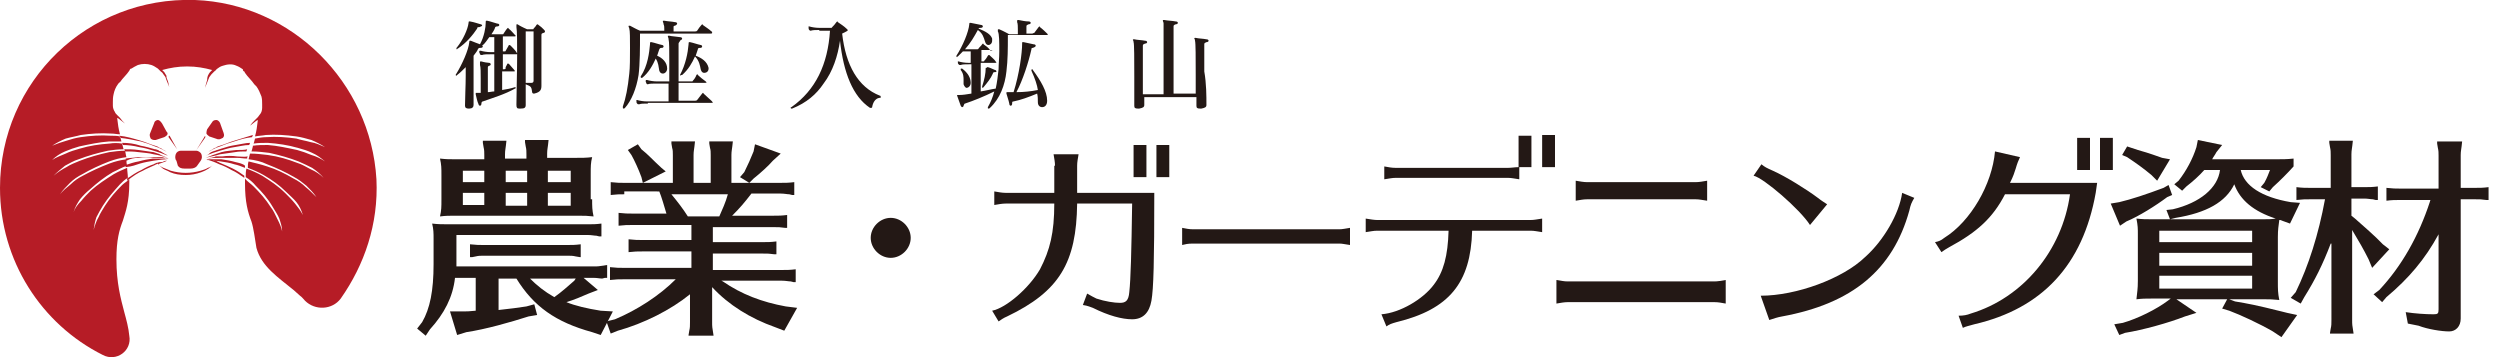
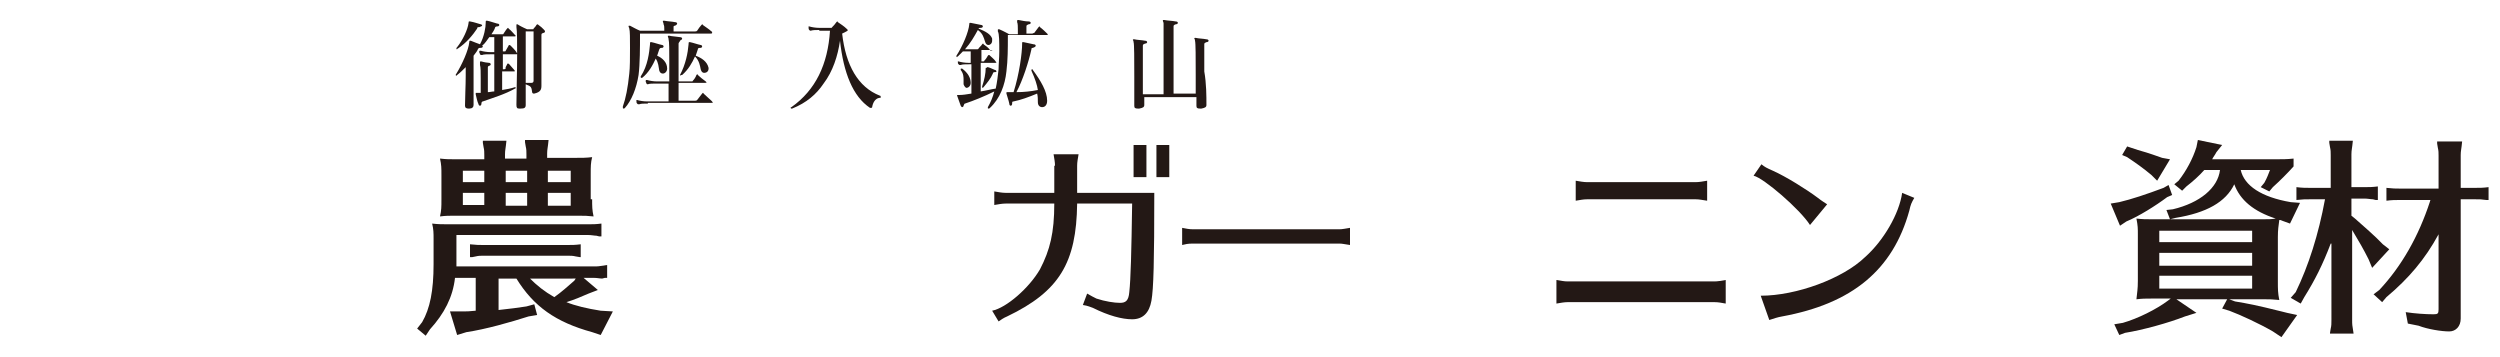
<svg xmlns="http://www.w3.org/2000/svg" version="1.1" id="レイヤー_1" x="0px" y="0px" width="350px" height="50px" viewBox="0 0 350 50" style="enable-background:new 0 0 350 50;" xml:space="preserve">
  <style type="text/css"> .st0{fill:#B61C26;} .st1{fill:#231815;} </style>
-   <path class="st0" d="M16.8,19.3c0-0.1-0.1-0.2-0.1-0.3c1,0.1,2,0.4,3,0.7c0.7,0.2,1.3,0.5,2,0.7l0.3,0.1l0.2,0.1 c0.1,0.1,0.1,0.1,0.2,0.1l0.2,0.1c0.1,0.1,0.3,0.2,0.5,0.3c0.1,0.1,0.3,0.2,0.5,0.3c-0.6-0.3-1.2-0.7-1.9-0.9 c-0.7-0.3-1.3-0.5-2-0.7C18.7,19.6,17.8,19.4,16.8,19.3z M19.5,20.6c0.7,0.1,1.4,0.3,2,0.5c0.7,0.2,1.3,0.4,2,0.7 c-0.1-0.1-0.3-0.2-0.5-0.3s-0.3-0.2-0.5-0.3l-0.3-0.1C22.3,21,22.1,21,22.1,21l-0.3-0.1l-0.1,0c-0.7-0.2-1.4-0.4-2-0.5 C18.8,20.1,18,20,17.1,20c0,0.1,0.1,0.2,0.1,0.3C17.9,20.3,18.7,20.4,19.5,20.6z M19.4,22.1c0.7-0.1,1.4-0.1,2.1,0 c0.7,0,1.4,0,2.1,0.1c-0.2-0.1-0.3-0.1-0.5-0.1c-0.2,0-0.3-0.1-0.5-0.1L22.3,22c-0.1,0-0.2,0-0.3,0h-0.3h-0.3c-0.7,0-1.4,0-2.1,0 c-0.6,0.1-1.2,0.1-1.7,0.2c0,0.1,0,0.2,0.1,0.3C18.3,22.2,18.8,22.1,19.4,22.1z M19.4,21.3c0.7,0.1,1.4,0.1,2.1,0.3 c0.7,0.1,1.4,0.3,2,0.5c-0.2-0.1-0.3-0.1-0.5-0.2c-0.2-0.1-0.3-0.1-0.5-0.2l-0.1-0.1c-0.1,0-0.2-0.1-0.3-0.1l-0.3-0.1l-0.3-0.1 c-0.7-0.1-1.4-0.2-2.1-0.3c-0.7-0.1-1.4-0.1-2-0.1c0,0.1,0.1,0.1,0.1,0.3C18.1,21.2,18.7,21.2,19.4,21.3z M32.8,19.7 c-0.7,0.2-1.3,0.5-2,0.7l-0.3,0.1l-0.2,0.1c-0.1,0.1-0.1,0.1-0.2,0.1l-0.2,0.1c-0.1,0.1-0.3,0.2-0.5,0.3c-0.1,0.1-0.3,0.2-0.5,0.3 c0.6-0.3,1.2-0.7,1.9-0.9c0.7-0.3,1.3-0.5,2-0.7c0.9-0.3,1.6-0.5,2.5-0.6c0-0.1,0.1-0.2,0.1-0.3C34.5,19.2,33.7,19.4,32.8,19.7z M20,23.9c0.5-0.3,1.1-0.5,1.7-0.8c0.1-0.1,0.3-0.1,0.4-0.2c0.2,0.3,0.5,0.5,0.7,0.7c0.3,0.2,0.7,0.3,1,0.5c0.7,0.3,1.4,0.4,2.2,0.4 c0.7,0,1.4-0.1,2.2-0.4c0.3-0.1,0.7-0.3,1-0.5c0.3-0.2,0.6-0.5,0.8-0.7c-0.3,0.3-0.5,0.5-0.9,0.6c-0.3,0.2-0.7,0.3-1,0.4 c-0.7,0.2-1.4,0.3-2.1,0.3s-1.4-0.1-2.1-0.3c-0.3-0.1-0.7-0.3-1-0.4c-0.3-0.1-0.5-0.3-0.8-0.5c0.5-0.2,0.9-0.3,1.3-0.5 c-0.1,0-0.3,0-0.5,0.1c-0.1,0.1-0.3,0.1-0.5,0.1s-0.3,0.1-0.5,0.1l-0.2,0.1c-0.1,0-0.1,0.1-0.2,0.1c-0.6,0.2-1.2,0.5-1.7,0.8 c-0.7,0.3-1.4,0.8-2,1.2c0,0.1,0,0.2,0,0.3C18.7,24.6,19.3,24.2,20,23.9z M33,20.3c-0.7,0.1-1.4,0.3-2,0.5l-0.3,0.1L30.4,21 c-0.1,0-0.2,0.1-0.3,0.1l-0.3,0.1c-0.2,0.1-0.3,0.1-0.5,0.3s-0.3,0.2-0.5,0.3c0.7-0.3,1.3-0.5,2-0.7c0.7-0.2,1.3-0.4,2-0.5 c0.7-0.1,1.4-0.3,2.1-0.3c0-0.1,0.1-0.2,0.1-0.3C34.4,20,33.7,20.2,33,20.3z M33,22.7c-0.7-0.2-1.3-0.3-2-0.4h-0.3h-0.3 c-0.2,0-0.3,0-0.5,0c-0.2,0-0.3,0-0.5,0s-0.3,0-0.5,0.1c0.7,0,1.3,0.1,2,0.2c0.7,0.1,1.3,0.2,1.9,0.4c0.5,0.1,1,0.3,1.5,0.5 c0-0.1,0-0.2,0-0.3C34,22.9,33.4,22.8,33,22.7z M32.6,23.6c-0.6-0.3-1.1-0.5-1.8-0.8c-0.1,0-0.1-0.1-0.2-0.1l-0.2-0.1 c-0.1-0.1-0.3-0.1-0.5-0.1c-0.1-0.1-0.3-0.1-0.5-0.1s-0.3-0.1-0.5-0.1c0.6,0.2,1.2,0.4,1.8,0.7c0.6,0.2,1.2,0.5,1.7,0.8 c0.7,0.3,1.2,0.7,1.8,1.1c0-0.1,0-0.2,0-0.3C33.8,24.3,33.2,23.9,32.6,23.6z M33.1,21c-0.7,0.1-1.4,0.1-2.1,0.3l-0.3,0.1l-0.3,0.1 c-0.1,0-0.2,0.1-0.3,0.1l-0.3,0.1c-0.2,0.1-0.3,0.1-0.5,0.2c-0.2,0.1-0.3,0.1-0.5,0.2c0.7-0.2,1.4-0.3,2-0.5 c0.7-0.1,1.4-0.2,2.1-0.3c0.5-0.1,1.1-0.1,1.6-0.1c0-0.1,0.1-0.2,0.1-0.3C34.3,21,33.7,21,33.1,21z M33.2,21.9 c-0.7-0.1-1.4-0.1-2.1,0h-0.3h-0.3c-0.1,0-0.2,0-0.3,0L30,22c-0.2,0-0.3,0.1-0.5,0.1c-0.2,0-0.3,0.1-0.5,0.1 c0.7-0.1,1.4-0.1,2.1-0.1c0.7,0,1.4,0,2.1,0c0.5,0,0.9,0.1,1.4,0.1c0-0.1,0-0.2,0.1-0.3C34.2,22,33.6,21.9,33.2,21.9z M19.6,22.9 c0.7-0.2,1.3-0.3,1.9-0.4c0.7-0.1,1.3-0.2,2-0.2c-0.2,0-0.3,0-0.5-0.1c-0.2,0-0.3,0-0.5,0c-0.2,0-0.3,0-0.5,0h-0.3h-0.3 c-0.7,0.1-1.3,0.2-2,0.4c-0.6,0.1-1.2,0.3-1.8,0.5c0,0.1,0,0.2,0,0.3C18.5,23.3,19,23.1,19.6,22.9z M28.7,19.1L28.7,19.1 c-0.1,0-0.1,0-0.1,0.1L27.5,21l1.2-1.7C28.8,19.1,28.8,19.1,28.7,19.1z M18.1,47c-0.1-1.1-0.4-2.2-0.7-3.3c-0.5-1.9-1.1-4.1-1.1-7.4 c0-2.7,0.4-4.1,0.9-5.4c0.4-1.3,0.9-2.6,0.9-5.3c0-0.2,0-0.3,0-0.5c-0.3,0.3-0.7,0.5-1,0.8c-0.9,0.9-1.7,1.8-2.4,2.9 c-0.3,0.5-0.7,1.1-0.9,1.6c-0.3,0.5-0.5,1.1-0.7,1.8c0.1-0.7,0.2-1.2,0.4-1.8c0.3-0.6,0.6-1.1,0.9-1.6c0.7-1.1,1.5-2,2.4-3 c0.3-0.3,0.7-0.7,1.1-0.9c0-0.5-0.1-1-0.1-1.4c-0.7,0.3-1.2,0.5-1.9,0.9c-1.1,0.7-2.2,1.4-3.2,2.3c-0.5,0.5-0.9,0.9-1.3,1.4 c-0.5,0.5-0.9,1-1.1,1.6c0.2-0.7,0.5-1.2,0.9-1.8c0.4-0.5,0.9-1,1.4-1.4c1-0.9,2-1.7,3.2-2.4c0.7-0.3,1.3-0.7,2-0.9 c-0.1-0.3-0.1-0.6-0.1-0.9c-0.8,0.1-1.6,0.3-2.4,0.6c-1.3,0.5-2.6,1.1-3.7,1.7c-0.6,0.3-1.2,0.7-1.7,1.2c-0.5,0.4-1.1,0.9-1.5,1.4 c0.4-0.6,0.9-1.1,1.4-1.6c0.5-0.5,1.1-0.9,1.7-1.2c1.2-0.7,2.5-1.3,3.8-1.8c0.8-0.3,1.6-0.5,2.4-0.6c-0.1-0.3-0.1-0.6-0.2-0.9 c-0.7,0-1.5,0.1-2.2,0.2c-1.4,0.3-2.8,0.7-4.1,1.2c-0.7,0.3-1.3,0.5-1.9,0.9c-0.6,0.3-1.2,0.7-1.8,1.2c0.5-0.5,1.1-1,1.6-1.4 c0.6-0.3,1.2-0.7,1.9-0.9c1.3-0.5,2.7-0.9,4.1-1.2c0.7-0.1,1.4-0.2,2.2-0.2c-0.1-0.3-0.1-0.5-0.2-0.7v-0.1c-0.6-0.1-1.2-0.1-1.8,0 c-1.4,0.1-2.8,0.3-4.1,0.7c-0.7,0.2-1.4,0.4-2,0.7c-0.7,0.3-1.3,0.5-1.9,0.9c0.5-0.5,1.1-0.9,1.8-1.2c0.7-0.3,1.3-0.5,2-0.7 c1.4-0.3,2.8-0.6,4.2-0.7c0.6,0,1.2,0,1.7,0c-0.1-0.3-0.1-0.5-0.2-0.7c-0.4-0.1-0.9-0.1-1.3-0.1c-1.4-0.1-2.8,0-4.2,0.2 c-0.7,0.1-1.4,0.3-2,0.5c-0.7,0.2-1.3,0.4-2,0.7c0.6-0.4,1.2-0.7,1.9-1c0.7-0.2,1.4-0.3,2.1-0.5c1.4-0.2,2.8-0.3,4.3-0.2 c0.4,0,0.8,0.1,1.2,0.1c-0.2-0.7-0.3-1.4-0.4-2.3l0,0l0.2,0.1c0.3,0.2,0.6,0.5,0.9,0.7c-0.3-0.3-0.5-0.5-0.7-0.8l-0.4-0.4 c-0.1-0.1-0.3-0.3-0.3-0.4c-0.2-0.3-0.3-0.6-0.3-0.9c0-0.1,0-0.3,0-0.5c0-0.3,0-0.7,0.1-1.1c0.1-0.5,0.3-1,0.6-1.4 c0.1-0.1,0.1-0.2,0.3-0.3l0.3-0.4l0.7-0.8l0.3-0.4l0.1-0.2c0.1-0.1,0.1-0.1,0.2-0.1c0.3-0.2,0.5-0.3,0.9-0.5c0.6-0.2,1.3-0.2,1.9,0 c0.3,0.1,0.6,0.3,0.9,0.5c0.1,0.1,0.2,0.2,0.3,0.3c0,0,0.1,0.1,0.1,0.1c0.1,0.1,0.3,0.2,0.3,0.3c0.1,0.1,0.2,0.3,0.3,0.4 c0.1,0.1,0.1,0.3,0.2,0.5c0.1,0.3,0.3,0.7,0.4,1c-0.1-0.3-0.1-0.7-0.3-1.1c-0.1-0.2-0.1-0.3-0.1-0.5c-0.1-0.2-0.2-0.3-0.3-0.5 c-0.1-0.1-0.2-0.2-0.3-0.3c1.1-0.3,2.2-0.5,3.5-0.5s2.4,0.2,3.5,0.5c-0.1,0.1-0.2,0.2-0.3,0.3c-0.1,0.1-0.2,0.3-0.3,0.5 c-0.1,0.3-0.1,0.5-0.1,0.6c-0.1,0.3-0.2,0.7-0.3,1.1c0.1-0.3,0.3-0.7,0.4-1c0.1-0.2,0.1-0.3,0.2-0.5c0.1-0.1,0.2-0.3,0.3-0.4 c0.1-0.1,0.2-0.2,0.3-0.3c0,0,0.1-0.1,0.1-0.1c0.1-0.1,0.3-0.2,0.3-0.3c0.3-0.2,0.5-0.4,0.9-0.5c0.6-0.2,1.3-0.3,1.9,0 c0.3,0.1,0.6,0.3,0.9,0.5C34,9.9,34.1,10,34.2,10l0.1,0.2l0.3,0.4l0.7,0.8l0.3,0.4c0.1,0.1,0.2,0.2,0.3,0.3c0.3,0.4,0.5,0.9,0.7,1.4 c0.1,0.4,0.1,0.7,0.1,1.1c0,0.2,0,0.4,0,0.5c0,0.3-0.1,0.7-0.3,0.9c-0.1,0.1-0.2,0.3-0.3,0.4l-0.2,0.2l-0.2,0.2 c-0.3,0.3-0.5,0.5-0.7,0.8c0.3-0.2,0.6-0.5,0.9-0.7l0.2-0.1l0,0c-0.1,0.9-0.2,1.6-0.4,2.3c0.5-0.1,1-0.1,1.5-0.2 c1.4-0.1,2.8,0,4.3,0.2c0.7,0.1,1.4,0.3,2.1,0.5c0.7,0.3,1.3,0.6,1.9,1c-0.7-0.3-1.3-0.6-2-0.7c-0.7-0.2-1.4-0.3-2-0.5 c-1.4-0.2-2.8-0.3-4.2-0.2c-0.5,0-1.1,0.1-1.6,0.2c-0.1,0.3-0.1,0.5-0.2,0.7c0.7-0.1,1.3-0.1,2-0.1c1.4,0.1,2.8,0.3,4.2,0.7 c0.7,0.2,1.4,0.4,2,0.7c0.7,0.3,1.2,0.7,1.8,1.2c-0.6-0.4-1.2-0.7-1.9-0.9c-0.7-0.3-1.3-0.5-2-0.7c-1.4-0.3-2.8-0.6-4.1-0.7 c-0.7,0-1.4,0-2.1,0.1v0.1c-0.1,0.3-0.1,0.5-0.2,0.7c0.9,0,1.6,0.1,2.5,0.2c1.4,0.3,2.8,0.7,4.1,1.2c0.7,0.3,1.3,0.6,1.9,0.9 c0.6,0.4,1.2,0.9,1.6,1.4c-0.5-0.5-1.1-0.9-1.8-1.2c-0.6-0.3-1.2-0.7-1.9-0.9c-1.3-0.5-2.6-0.9-4.1-1.1c-0.9-0.1-1.6-0.2-2.5-0.2 c-0.1,0.3-0.1,0.5-0.2,0.8c0.9,0.1,1.8,0.3,2.6,0.7c1.3,0.5,2.6,1.1,3.8,1.8c0.6,0.3,1.2,0.8,1.7,1.2c0.5,0.5,1,1,1.4,1.6 c-0.5-0.5-1-1-1.5-1.4c-0.5-0.5-1.1-0.9-1.7-1.2c-1.2-0.7-2.4-1.3-3.7-1.7c-0.9-0.3-1.8-0.5-2.6-0.7c-0.1,0.3-0.1,0.5-0.1,0.9 c0.8,0.3,1.5,0.6,2.2,1c1.2,0.7,2.2,1.4,3.2,2.4c0.5,0.5,1,0.9,1.4,1.4c0.4,0.5,0.7,1.1,0.9,1.8c-0.3-0.6-0.7-1.1-1.1-1.6 c-0.4-0.5-0.9-1-1.3-1.4c-1.1-1.1-2.2-1.8-3.3-2.5c-0.7-0.4-1.4-0.7-2.2-1c-0.1,0.4-0.1,0.8-0.1,1.2c0.5,0.3,1,0.7,1.4,1.2 c0.9,0.9,1.7,1.8,2.4,3c0.3,0.5,0.7,1.1,0.9,1.6c0.2,0.6,0.4,1.2,0.4,1.8c-0.1-0.6-0.4-1.2-0.7-1.8c-0.3-0.6-0.5-1.1-0.9-1.6 c-0.7-1.1-1.5-2-2.4-2.9c-0.4-0.4-0.9-0.7-1.2-1.1c0,0.2,0,0.5,0,0.7c0,2.6,0.4,4,0.9,5.3c0.3,0.9,0.5,2.5,0.7,3.7 c0.7,2.6,3,4.1,5.2,5.9c0.3,0.3,0.6,0.5,0.9,0.8c0.3,0.2,0.5,0.5,0.7,0.7c1.4,1.4,3.8,1.3,5-0.3c3.3-4.7,5.3-10.4,5-16.7 C51.9,11.5,40.8,0.5,27.3,0C12.3-0.5,0,11.4,0,26.3c0,10.2,5.8,19.1,14.4,23.4C16.3,50.7,18.5,49.1,18.1,47L18.1,47z M24.9,23.2 c0.2,0.3,0.5,0.4,0.9,0.4h0.9c0.3,0,0.7-0.1,0.9-0.4l0.5-0.7c0.2-0.3,0.2-0.6,0.1-0.9c-0.1-0.3-0.5-0.5-0.7-0.5h-2.2 c-0.3,0-0.6,0.2-0.7,0.5s-0.1,0.7,0.1,0.9L24.9,23.2z M23.8,19.1c0-0.1-0.1-0.1-0.1-0.1l0,0c-0.1,0-0.1,0.1-0.1,0.2l1.2,1.7 L23.8,19.1z M22.1,16.8c-0.2,0-0.5,0.2-0.5,0.4L21,18.7c-0.1,0.2,0,0.5,0.1,0.7c0.1,0.1,0.3,0.2,0.5,0.2c0.1,0,0.1,0,0.2,0l1.2-0.4 c0.2-0.1,0.3-0.2,0.4-0.3c0.1-0.2,0.1-0.3-0.1-0.5l-0.6-1.1C22.5,17,22.3,16.8,22.1,16.8z M29.3,19.1l1.2,0.4c0.1,0,0.1,0,0.2,0 c0.1,0,0.3-0.1,0.5-0.2c0.2-0.2,0.2-0.4,0.1-0.7l-0.5-1.4c-0.1-0.2-0.3-0.4-0.5-0.4c-0.3,0-0.5,0.1-0.6,0.3L29,18.1 c-0.1,0.3-0.1,0.5-0.1,0.6C29,18.9,29.2,19,29.3,19.1z" />
  <g>
    <g>
      <path class="st1" d="M82.4,41.1c-0.9,0.4-2.1,0.9-3.1,1.2c1.2,0.5,2.9,0.9,4.8,1.2l1.7,0.1l-1.7,3.3l-1.2-0.4 c-5.1-1.4-8.2-3.6-10.6-7.5h-2.5v4.4c1.8-0.2,2.6-0.3,3.9-0.5l1.1-0.3l0.4,1.5L74,44.3c-2.5,0.8-6,1.8-8.7,2.2L64,46.9l-1-3.3h1.6 c0.7,0,1.1,0,2-0.1v-4.6h-2.9c-0.3,2.7-1.5,5-3.5,7.2L59.6,47l-1.2-1l0.7-0.9c1.1-1.9,1.6-4.4,1.6-8.1v-3.3v-0.3 c0-0.7,0-1.3-0.2-2.1c0.9,0.1,1.3,0.1,2.4,0.1h19.4c0.7,0,1.1,0,1.9-0.1v1.8l-0.3,0l-0.4-0.1c-0.3,0-0.7-0.1-1.2-0.1H63.9v4.1v0.3 h19.2c0.6,0,0.7,0,1.9-0.2v1.8l-0.3,0L84.3,39c-0.3,0-0.7-0.1-1.2-0.1h-1.4l2,1.7L82.4,41.1z M82.9,27.9c0,1,0,1.5,0.2,2.4 c-1-0.1-1.1-0.1-2.4-0.1H64h-0.4c-0.7,0-1.2,0-2,0.1c0.2-0.9,0.2-1.3,0.2-2.4v-3.3c0-1.1,0-1.5-0.2-2.4c0.9,0.1,1.3,0.1,2.4,0.1 h3.8v-0.6c0-0.4,0-0.7-0.1-1.1l-0.1-0.6l0-0.3h3.3c-0.1,1.1-0.2,1.3-0.2,1.9v0.6h3v-0.6c0-0.4,0-0.7-0.1-1.1l-0.1-0.6l0-0.3h3.3 c-0.1,1.1-0.2,1.3-0.2,1.9v0.6h3.9c1.1,0,1.5,0,2.4-0.1c-0.2,0.8-0.2,1.3-0.2,2.4V27.9z M67.8,25.5v-1.6h-3v1.6H67.8z M64.8,28.7 h3V27h-3V28.7z M81.2,36l-0.6-0.1c-0.4-0.1-0.7-0.1-1.2-0.1H67.7c-0.4,0-0.7,0-1.1,0.1L66.1,36l-0.3,0v-1.8 c0.9,0.1,1.3,0.1,1.9,0.1h11.7c0.7,0,1.1,0,1.9-0.1V36L81.2,36z M73.8,23.9h-3v1.6h3V23.9z M70.8,27v1.8h3V27H70.8z M74.1,38.9 c1.1,1.1,2.1,1.9,3.5,2.7c1-0.7,2-1.6,2.8-2.3l0.2-0.3H74.1z M79.9,25.5v-1.6h-3.2v1.6H79.9z M76.7,27v1.8h3.2V27H76.7z" />
-       <path class="st1" d="M87.4,27.2c-0.7,0-1,0-1.9,0.1v-1.8c0.9,0.1,1.3,0.1,1.9,0.1h6.8v-3.9c0-0.4,0-0.7-0.1-1l-0.1-0.6l0-0.3h3.3 c-0.1,1.1-0.2,1.3-0.2,1.9v3.9h2.4v-3.9c0-0.4,0-0.7-0.1-1l-0.1-0.6l0-0.3h3.3c-0.1,1.1-0.2,1.3-0.2,1.9v3.9h6.9 c0.7,0,1.1,0,1.9-0.1v1.8l-0.3,0l-0.4-0.1c-0.3,0-0.7-0.1-1.2-0.1h-4.1c-1,1.3-1.6,2-2.7,3.1h5.8c0.7,0,1.1,0,1.9-0.1v1.8l-0.3,0 c-0.7-0.1-0.9-0.1-1.6-0.1h-8.5v2.1h7c0.7,0,1.1,0,1.9-0.1v1.8l-0.3,0c-0.7-0.1-0.9-0.1-1.6-0.1h-7v2.3h9.7c0.7,0,1.1,0,1.9-0.1 v1.8l-0.3,0l-0.4-0.1c-0.3,0-0.7-0.1-1.2-0.1h-8.5l0.2,0.1c2.6,1.8,5.5,2.9,8.8,3.5l1.6,0.2l-1.8,3.2l-1.3-0.5 c-3.4-1.2-6.5-3.1-8.8-5.6v4.9c0,0.6,0,0.7,0.2,1.9h-3.5l0-0.1l0.1-0.6c0.1-0.4,0.1-0.7,0.1-1.2v-3.9c-2.7,2.2-6.5,4.1-10.1,5.1 l-1,0.4L84.9,45l1.2-0.3c3.1-1.3,6.2-3.3,8.5-5.6h-7.3c-0.7,0-1,0-1.9,0.1v-1.8c0.9,0.1,1.3,0.1,1.9,0.1h9.5v-2.3h-6.9 c-0.7,0-1,0-1.9,0.1v-1.8c0.9,0.1,1.3,0.1,1.9,0.1h6.9v-2.1h-8.3c-0.7,0-1,0-1.9,0.1v-1.8c0.9,0.1,1.3,0.1,1.9,0.1h4.8 c-0.3-1-0.7-2.4-1-3.1H87.4z M89.8,20.9c0.9,0.7,1.7,1.6,2.8,2.6l0.6,0.5L90,25.6l-0.2-0.8c-0.4-1.1-1-2.4-1.4-3.1L87.9,21 l1.4-0.8L89.8,20.9z M94,27.2c0.9,1.1,1.6,2,2.3,3.1h4.4c0.4-0.9,0.9-2,1.2-3.1H94z M109.3,21.5l-1.1,1c-0.6,0.7-1.7,1.7-2.7,2.5 l-0.6,0.6l-1.3-0.8l0.6-0.7c0.5-1,0.9-1.9,1.3-2.9l0.2-1L109.3,21.5z" />
-       <path class="st1" d="M127.5,33.3c0,1.5-1.3,2.8-2.8,2.8c-1.5,0-2.8-1.3-2.8-2.8c0-1.5,1.3-2.8,2.8-2.8 C126.2,30.5,127.5,31.8,127.5,33.3z" />
      <path class="st1" d="M147.7,23.2c0-0.5-0.1-1-0.2-1.6h3.5c-0.1,0.6-0.2,1.1-0.2,1.6V27h10.8c0,9.6-0.1,13.4-0.4,15.1 c-0.3,1.7-1.2,2.6-2.7,2.6c-1.4,0-3.3-0.5-5.5-1.6c-0.3-0.1-0.7-0.3-1.4-0.4l0.6-1.6c0.5,0.3,0.9,0.5,1.3,0.7 c1.2,0.4,2.5,0.6,3.3,0.6c0.8,0,1.2-0.3,1.3-1.5c0.2-1.8,0.3-5.6,0.4-12.4h-7.7c-0.1,8.3-2.5,12.3-9.8,15.8 c-0.5,0.2-0.9,0.5-1.2,0.7l-0.9-1.5c2-0.4,5.2-3.2,6.7-5.8c1.4-2.7,2-5.1,2-9.2h-6.8c-0.5,0-1,0.1-1.6,0.2v-1.9 c0.6,0.1,1.1,0.2,1.6,0.2h6.8V23.2z M160.5,20.3v4.5h-1.8v-4.5H160.5z M163.7,20.3v4.5h-1.8v-4.5H163.7z" />
      <path class="st1" d="M189,34.3c-0.7-0.1-1.1-0.2-1.5-0.2h-20.5c-0.7,0-1.1,0.1-1.5,0.2v-2.4c0.5,0.1,1,0.2,1.5,0.2h20.5 c0.4,0,0.9-0.1,1.5-0.2V34.3z" />
-       <path class="st1" d="M192.8,32.3c-0.5,0-0.9,0.1-1.6,0.2v-1.9c0.6,0.1,1.2,0.2,1.6,0.2h21.5c0.5,0,0.9-0.1,1.6-0.2v1.9 c-0.7-0.1-1.1-0.2-1.6-0.2h-8.2c-0.2,7.3-3.2,11-10.6,12.8c-0.7,0.2-1,0.3-1.4,0.6l-0.7-1.7c2.6-0.2,5.8-2.1,7.3-4.1 c1.4-1.8,2-4.1,2.1-7.6H192.8z M214.4,18.9v4.5h-1.7v1.7c-0.7-0.1-1.1-0.2-1.6-0.2h-15.7c-0.5,0-0.9,0.1-1.6,0.2v-1.8 c0.6,0.1,1,0.2,1.6,0.2h15.7c0.5,0,1-0.1,1.5-0.1v-4.4H214.4z M217.7,18.9v4.5h-1.8v-4.5H217.7z" />
      <path class="st1" d="M241.6,42.5c-0.6-0.1-1-0.2-1.6-0.2h-20.5c-0.5,0-1,0.1-1.6,0.2v-3.3c0.6,0.1,1.1,0.2,1.6,0.2H240 c0.5,0,1-0.1,1.6-0.2V42.5z M239,28.1c-0.7-0.1-1.1-0.2-1.6-0.2h-15.2c-0.5,0-1,0.1-1.6,0.2v-2.8c0.6,0.1,1.1,0.2,1.6,0.2h15.2 c0.5,0,1-0.1,1.6-0.2V28.1z" />
      <path class="st1" d="M253.4,31.5c-1.4-2.2-6.5-6.6-7.9-6.9l1.1-1.6c0.5,0.4,0.7,0.5,1.6,0.9c1.8,0.8,4.7,2.6,6.3,3.8 c0.5,0.4,1,0.7,1.3,0.9L253.4,31.5z M246.5,41.4c5,0,11.5-2.4,14.6-5.4c2.6-2.3,4.8-6.1,5.2-9l1.7,0.7c-0.4,0.7-0.5,0.9-0.7,1.8 c-2.3,8.3-8,13-17.8,14.8c-0.6,0.1-1.2,0.3-1.8,0.5L246.5,41.4z" />
-       <path class="st1" d="M293.4,27c-1.8,10.1-7.5,16.2-17,18.4c-0.7,0.2-1.2,0.3-1.6,0.5l-0.6-1.7c0.7,0,1.2-0.1,1.7-0.3 c7.3-2.2,12.8-8.8,13.9-16.7h-9.1c-1.7,3.3-3.9,5.3-7.8,7.4c-0.5,0.3-0.7,0.4-1.1,0.7l-0.9-1.4c0.5-0.1,0.8-0.2,1.3-0.6 c3.7-2.3,6.7-7.5,7.1-12.1l3.5,0.8c-0.2,0.4-0.4,0.9-0.6,1.6c-0.2,0.6-0.3,1-0.8,2h12.2L293.4,27z M292.6,19.3v4.5h-1.8v-4.5 H292.6z M295.8,19.3v4.5H294v-4.5H295.8z" />
      <path class="st1" d="M304.1,27.3l-0.7,0.3c-1.6,1.2-4,2.7-5.7,3.4l-0.9,0.6l-1.3-3.1l1.2-0.2c1.7-0.4,3.8-1.1,6.2-2l0.7-0.4 L304.1,27.3z M304.7,41.9l2.8,1.9l-1.6,0.5c-2.3,0.9-5.9,1.9-8.4,2.3l-0.8,0.3l-0.7-1.5l1.2-0.2c2.1-0.6,4.7-1.9,6.3-3.1l0.4-0.3 h-2.4h-0.4c-0.7,0-1.2,0-2,0.1c0.1-1,0.2-1.4,0.2-2.6v-6.2v-0.3c0-0.8,0-1.2-0.2-2.2c0.9,0.1,1.3,0.1,2.4,0.1h15.1 c0.9,0,1.4,0,2-0.1c-3.1-1-5-2.6-5.8-4.8c-1.2,2.5-3.9,4-8.2,4.7l-0.8,0.2l-0.5-1.3l0.9-0.1c3.8-0.9,6.3-3,6.6-5.5h-2.2 c-0.7,0.8-1.6,1.6-2.5,2.3l-0.6,0.6l-1.1-0.9l0.6-0.5c1.1-1.4,2-3.1,2.5-4.7l0.2-1l3.4,0.7l-0.8,1c-0.2,0.4-0.4,0.6-0.6,1h8.6 c1.2,0,1.9,0,2.8-0.1v1.1c-0.9,1-1.9,2-2.9,2.9l-0.5,0.6l-1.2-0.6l0.5-0.6c0.4-0.7,0.6-1.3,0.8-1.8h-4.1c0.5,2.2,2.9,3.8,7,4.5 l1.3,0.1l-1.4,2.9l-1.1-0.4c-0.2-0.1-0.2-0.1-0.4-0.1c-0.1,0.8-0.2,1.3-0.2,2.4v6.2c0,1.1,0,1.6,0.2,2.6c-1.1-0.1-1.2-0.1-1.9-0.1 h-0.5h-4.6l0.8,0.3c1.8,0.3,2.9,0.5,6.5,1.4l0.8,0.2l1.4,0.3l-2.2,3.1l-1.2-0.8c-1.9-1.1-4.5-2.3-6.1-2.9l-1-0.3l0.7-1.3H304.7z M298.4,20.7l0.9,0.3c1.8,0.5,2.5,0.8,3.4,1.1l1.1,0.2l-1.8,3l-0.8-0.8c-1.2-1-2.2-1.7-3.4-2.5l-0.7-0.3l0.7-1.2L298.4,20.7z M315.3,33.9v-1.6h-13v1.6H315.3z M315.3,35.4h-13v1.8h13V35.4z M315.3,38.6h-13v1.8h13V38.6z" />
      <path class="st1" d="M326.3,34.1c-1.1,2.9-2.2,5.1-3.7,7.5l-0.5,0.9l-1.4-0.8l0.7-0.8c1.8-3.7,3.2-8.1,4.1-13h-2.1 c-0.7,0-1,0-1.9,0.1v-1.8c0.8,0.1,1.3,0.1,1.9,0.1h2.9v-4.6c0-0.4,0-0.7-0.1-1.1l-0.1-0.6l0-0.3h3.3c-0.1,1.1-0.2,1.3-0.2,1.9v4.6 h1.8c0.7,0,1.1,0,1.9-0.1V28l-0.3,0l-0.4-0.1c-0.3,0-0.7-0.1-1.2-0.1h-1.8v2.4l0.5,0.4c1.2,1.1,1.3,1.1,3,2.7l0.9,0.9l0.9,0.7 l-2.4,2.6l-0.5-1.2c-0.7-1.4-1.4-2.6-2.3-4.1v12.6c0,0.6,0,0.7,0.2,1.9h-3.3l0-0.1l0.1-0.6c0.1-0.4,0.1-0.7,0.1-1.2V34.1z M341.4,32.8c-1.9,3.5-4.2,6.2-7.3,8.8l-0.6,0.7l-1.2-1.1l0.8-0.6c3.1-3.3,5.5-7.5,7.1-12.4l0-0.1l0.1-0.1h-4.4 c-0.6,0-1,0-1.8,0.1v-1.8c0.9,0.1,1.3,0.1,1.8,0.1h5.5v-4.6c0-0.4,0-0.7-0.1-1.1l-0.1-0.6l0-0.3h3.5c-0.1,1.1-0.2,1.3-0.2,1.9v4.6 h2c0.7,0,1.1,0,1.9-0.1V28l-0.3,0c-0.7-0.1-0.9-0.1-1.6-0.1h-2v16.7c0,1.1-0.7,1.8-1.6,1.8c-1.1,0-3-0.3-4.3-0.8l-1.5-0.3 l-0.3-1.6c1.3,0.2,2.8,0.3,3.9,0.3c0.6,0,0.7-0.1,0.7-0.7V32.8z" />
    </g>
    <g>
      <g>
        <g>
          <path class="st1" d="M72.1,12.2c0.1,0,0.1,0.1,0.1,0.1c0,0,0,0.1-0.1,0.1c-1.4,0.8-3.1,1.3-4.5,1.8c-0.1,0-0.2,0.1-0.2,0.3 c0,0.2-0.1,0.3-0.2,0.3c-0.1,0-0.2-0.1-0.2-0.2c-0.2-0.4-0.3-1-0.4-1.4c0,0,0-0.1,0-0.1c0-0.1,0-0.1,0.1-0.1c0,0,0.1,0,0.1,0 c0.2,0,0.4,0,0.5,0c0-0.7,0-1.4,0-2c0-0.9,0-1.6-0.1-1.9c0-0.2,0-0.3,0-0.4s0-0.1,0.1-0.1c0,0,0.1,0,0.1,0 c0.3,0.1,0.9,0.2,1.1,0.2c0.1,0,0.2,0.1,0.2,0.2c0,0.1-0.1,0.2-0.2,0.2c-0.2,0.1-0.2,0.1-0.2,0.3c0,0.4,0,1.1,0,2 c0,0.4,0,0.9,0,1.4c0.3,0,0.6-0.1,0.9-0.1c0-1.3,0-2.6,0-3.9V7.6h-0.5c-0.5,0-1,0-1.2,0.1c0,0,0,0-0.1,0c-0.1,0-0.1,0-0.2-0.1 c0-0.1-0.1-0.2-0.1-0.3c0,0,0-0.1,0-0.1c0,0,0-0.1,0.1-0.1c0,0,0.1,0,0.1,0c0.3,0.1,0.9,0.2,1.4,0.2h0.5l0-2.1h-0.7 c-0.3,0.4-0.6,0.9-1,1.2c0,0,0.1,0.1,0.1,0.1c0,0.1-0.1,0.2-0.3,0.2c-0.2,0-0.3,0-0.4,0.2c-0.1,0.3-0.4,0.6-0.6,0.9 c0,0.8,0,1.9,0,3c0,1.4,0,2.8,0,3.9v0c0,0.3-0.2,0.5-0.6,0.5h-0.1c-0.3,0-0.5-0.1-0.5-0.4v0c0-1.1,0.1-2.8,0.1-4.2V9.4 c-0.4,0.4-0.8,0.8-1.2,1.1c0,0-0.1,0.1-0.1,0.1c0,0-0.1,0-0.1-0.1c0,0,0-0.1,0.1-0.2C64.7,9,65.6,7,65.7,5.9 c0-0.1,0-0.2,0.1-0.2c0,0,0.1,0,0.1,0c0.5,0.2,1,0.4,1.3,0.5C67.8,5.1,68,3.8,68,3.2V3.1c0-0.1,0-0.2,0.1-0.2c0,0,0.1,0,0.1,0 c0.5,0.1,1,0.3,1.4,0.4c0.2,0,0.3,0.1,0.3,0.2s-0.1,0.2-0.3,0.2c-0.2,0-0.3,0.1-0.3,0.2c-0.1,0.3-0.3,0.6-0.5,0.9h1.5 c0.1,0,0.2,0,0.2-0.1C70.6,4.6,70.8,4.2,71,4c0,0,0.1-0.1,0.1-0.1c0,0,0.1,0,0.1,0.1c0.3,0.2,0.7,0.7,0.9,0.9 C72.2,5,72.2,5,72.2,5c0,0.1-0.1,0.1-0.2,0.1h-1.6c0,0.7,0,1.4,0,2.1h0.2c0.1,0,0.2,0,0.2-0.1c0.1-0.2,0.3-0.5,0.4-0.7 c0-0.1,0.1-0.1,0.1-0.1c0,0,0.1,0,0.2,0.1c0.2,0.2,0.6,0.6,0.8,0.9c0,0.1,0.1,0.1,0.1,0.2c0,0.1,0,0.1-0.2,0.1h-1.8v2.1h0.1 c0.1,0,0.2,0,0.3-0.1C70.7,9.5,70.9,9.2,71,9c0-0.1,0.1-0.1,0.1-0.1c0.1,0,0.1,0,0.2,0.1c0.2,0.2,0.5,0.6,0.7,0.8 c0,0.1,0.1,0.1,0.1,0.1c0,0.1-0.1,0.1-0.2,0.1h-1.6c0,0.8,0,1.7,0,2.6C70.9,12.5,71.5,12.4,72.1,12.2L72.1,12.2z M67.1,3.8 c-0.2,0-0.3,0-0.3,0.2c-0.6,0.9-1.5,2-2.7,2.8c-0.1,0-0.1,0.1-0.1,0.1c-0.1,0-0.1,0-0.1-0.1c0-0.1,0-0.1,0.1-0.2 c0.8-1,1.5-2.5,1.6-3.4c0-0.1,0-0.2,0.1-0.2c0,0,0,0,0.1,0c0.6,0.1,1.1,0.3,1.5,0.4c0.1,0,0.2,0.1,0.2,0.2 C67.4,3.7,67.3,3.7,67.1,3.8z M73.6,14.7c0,0.4-0.2,0.5-0.7,0.5c-0.1,0-0.1,0-0.2,0c-0.3,0-0.4-0.1-0.4-0.5v-0.1 c0-1.8,0.1-4.5,0.1-6.7c0-1.9,0-3.6-0.1-4.1c0-0.2,0-0.3,0-0.3c0-0.1,0-0.1,0.1-0.1c0,0,0.1,0,0.2,0.1c0.5,0.3,1.2,0.6,1.2,0.6 h0.7c0.2,0,0.2,0,0.2-0.1c0.1-0.1,0.3-0.3,0.4-0.5c0.1-0.1,0.1-0.1,0.1-0.1c0,0,0.1,0,0.2,0.1c0.3,0.2,0.5,0.4,0.7,0.6 c0.1,0.1,0.2,0.2,0.2,0.3c0,0.1-0.1,0.2-0.2,0.2c-0.3,0.1-0.3,0.1-0.3,0.4c0,0.7,0,2,0,3.2c0,1.2,0,2.5,0,3.4V12 c0,0.5-0.1,0.9-1,1.1c0,0-0.1,0-0.1,0c-0.1,0-0.2-0.1-0.2-0.2c-0.1-0.7-0.1-0.8-0.9-1.1C73.6,12.9,73.6,13.8,73.6,14.7 L73.6,14.7z M73.6,4.4c0,0.9,0,2.1,0,3.4s0,2.6,0,3.8c0.3,0,0.6,0,0.8,0c0.2,0,0.3-0.1,0.3-0.3c0-1.1,0-2.9,0-4.6 c0-0.9,0-1.7,0-2.3H73.6z" />
        </g>
      </g>
      <g>
        <g>
          <path class="st1" d="M89.6,4.7v0.4c0,1.3,0,3.9-0.2,5.4c-0.3,1.9-1,3.6-1.9,4.6c-0.1,0.1-0.1,0.1-0.2,0.1c0,0-0.1,0-0.1-0.1 c0,0,0-0.1,0-0.2c0.4-1.1,0.7-2.6,0.9-4.6c0.1-0.8,0.1-2.3,0.1-3.6c0-1.3,0-2.4-0.1-2.7c0-0.1-0.1-0.2-0.1-0.3 c0-0.1,0-0.1,0.1-0.1c0,0,0.1,0,0.1,0c0.4,0.2,0.9,0.5,1.4,0.7H93V4.1c0-0.3,0-0.5-0.1-0.7c0-0.2-0.1-0.3-0.1-0.4 c0-0.1,0-0.1,0.1-0.1h0.1C93.5,3,94,3,94.5,3.1c0.2,0,0.3,0.1,0.3,0.2c0,0.1-0.1,0.2-0.3,0.3c-0.2,0-0.2,0.1-0.2,0.2v0.6h3 c0.1,0,0.2,0,0.3-0.1C97.8,4,98,3.7,98.2,3.5c0,0,0.1-0.1,0.1-0.1c0,0,0.1,0,0.1,0.1c0.4,0.3,0.9,0.6,1.2,0.9 c0.1,0,0.1,0.1,0.1,0.2c0,0.1-0.1,0.1-0.2,0.1H89.6z M90.7,14.5c-0.5,0-1,0-1.2,0.1c0,0-0.1,0-0.1,0c-0.1,0-0.1,0-0.2-0.1 c-0.1-0.1-0.1-0.2-0.1-0.4c0,0,0-0.1,0-0.1c0,0,0,0,0,0c0,0,0.1,0,0.1,0c0.3,0.1,0.9,0.2,1.4,0.2h3c0-0.5,0-1.4,0-2.5h-1.7 c-0.5,0-1,0-1.2,0.1h0c-0.1,0-0.1,0-0.2-0.1c0-0.1-0.1-0.2-0.1-0.3c0,0,0-0.1,0-0.1c0,0,0-0.1,0.1-0.1c0,0,0.1,0,0.1,0 c0.3,0.1,0.9,0.2,1.4,0.2h1.7c0-0.9,0-1.9,0-2.8c0-1.5,0-2.8-0.1-3.1c0-0.2-0.1-0.3-0.1-0.4c0-0.1,0-0.1,0.1-0.1 c0,0,0.1,0,0.1,0c0.4,0.1,0.9,0.1,1.5,0.2c0.2,0,0.3,0.1,0.3,0.2c0,0.1-0.1,0.2-0.2,0.2C95.1,5.9,95,6,95,6.1c0,0.8,0,2.5,0,4.2 v1.1h1.8c0.1,0,0.2,0,0.2-0.1c0.2-0.2,0.4-0.5,0.5-0.8c0,0,0.1-0.1,0.1-0.1c0,0,0.1,0,0.1,0.1c0.2,0.2,0.8,0.7,1.1,0.9 c0,0,0.1,0.1,0.1,0.1c0,0.1,0,0.1-0.2,0.1H95c0,1,0,1.9,0,2.5h2.3c0.1,0,0.2,0,0.3-0.1c0.2-0.3,0.5-0.6,0.7-0.9 c0,0,0.1-0.1,0.1-0.1c0,0,0.1,0,0.1,0.1c0.3,0.3,0.9,0.8,1.2,1.1c0,0.1,0.1,0.1,0.1,0.1c0,0.1-0.1,0.1-0.2,0.1H90.7z M93.4,9.6 c0,0.4-0.3,0.7-0.6,0.7c-0.2,0-0.4-0.1-0.5-0.4c-0.1-0.5-0.1-1.1-0.5-1.7c-0.4,0.9-1,2-1.9,2.7c0,0-0.1,0-0.1,0 c-0.1,0-0.1-0.1-0.1-0.1c0,0,0,0,0-0.1c1-1.5,1.2-3.4,1.3-4.5c0,0,0-0.1,0-0.1c0-0.1,0-0.2,0.1-0.2c0,0,0.1,0,0.1,0 c0.5,0.1,1,0.3,1.5,0.4c0.1,0,0.2,0.1,0.2,0.2c0,0.1-0.1,0.2-0.2,0.2c-0.2,0-0.3,0-0.4,0.2c-0.1,0.3-0.2,0.6-0.3,0.9 C92.7,8.1,93.4,8.7,93.4,9.6L93.4,9.6z M95.2,10.5C95.2,10.5,95.2,10.5,95.2,10.5c0.8-1.5,1.1-3.1,1.2-4.3c0-0.2,0-0.3,0.1-0.3 c0,0,0,0,0.1,0c0.5,0.1,1,0.3,1.5,0.4c0.1,0,0.2,0.1,0.2,0.2c0,0.1-0.1,0.2-0.2,0.2c-0.2,0-0.4,0-0.4,0.2 c-0.1,0.3-0.2,0.6-0.3,0.9c0.8,0.3,1.6,0.8,1.8,1.7c0,0,0,0.1,0,0.1c0,0.4-0.3,0.6-0.6,0.6c-0.2,0-0.4-0.1-0.5-0.5 c-0.1-0.5-0.2-1.2-0.8-1.8c-0.4,0.9-0.9,1.8-1.8,2.6c0,0-0.1,0-0.1,0C95.2,10.6,95.2,10.6,95.2,10.5L95.2,10.5z" />
        </g>
      </g>
      <g>
        <g>
          <path class="st1" d="M114.7,4.2c-0.5,0-0.9,0-1.2,0.1h0c-0.1,0-0.1,0-0.2-0.1c-0.1-0.1-0.1-0.2-0.1-0.4c0,0,0-0.1,0-0.1 c0,0,0,0,0,0h0c0,0,0.1,0,0.1,0c0.3,0.1,0.9,0.2,1.4,0.2h1.6c0.1,0,0.2,0,0.2-0.1c0.2-0.2,0.4-0.4,0.6-0.7c0,0,0.1-0.1,0.1-0.1 c0,0,0.1,0,0.1,0.1c0.3,0.2,0.9,0.6,1.2,0.9c0.1,0.1,0.2,0.2,0.2,0.2c0,0.1-0.1,0.1-0.2,0.2c-0.2,0.1-0.6,0.3-0.6,0.3 c0.5,4.4,2.2,7.5,5.3,8.7c0.1,0,0.1,0.1,0.1,0.2c0,0.1,0,0.1-0.2,0.1c-0.6,0.1-0.9,0.7-1,1.3c0,0.1-0.1,0.1-0.2,0.1 c0,0-0.1,0-0.1,0c-2.4-1.6-3.7-4.9-4.2-9.4c-0.3,2.1-1,4.3-2.3,6c-1,1.5-2.4,2.7-4.4,3.5c0,0,0,0-0.1,0c-0.1,0-0.1-0.1-0.1-0.1 c0-0.1,0-0.1,0.1-0.1c3.4-2.4,5.1-6,5.4-10.7H114.7z" />
        </g>
      </g>
      <g>
        <g>
          <path class="st1" d="M141.1,5.2c0,1.5,0,3.2-0.2,4.8c-0.2,1.9-0.9,3.8-2.3,5.1c-0.1,0.1-0.1,0.1-0.2,0.1c-0.1,0-0.1,0-0.1-0.1 c0,0,0-0.1,0-0.1c0.4-0.7,0.7-1.4,0.9-2.2c-1.4,0.7-2.9,1.3-4.1,1.7c-0.1,0-0.1,0.1-0.2,0.3c0,0.1-0.1,0.2-0.2,0.2 c-0.1,0-0.1-0.1-0.2-0.2c-0.2-0.5-0.3-0.9-0.5-1.4c0-0.1,0-0.1,0-0.1c0,0,0,0,0.1,0h0.2c0.5,0,1.1-0.1,1.7-0.2 c0-1.3,0-2.8,0-4.1h-0.3c-0.5,0-1,0-1.2,0.1c0,0,0,0-0.1,0c-0.1,0-0.1,0-0.2-0.1c-0.1-0.1-0.1-0.2-0.1-0.3c0,0,0-0.1,0-0.1 c0,0,0,0,0,0c0,0,0.1,0,0.1,0c0.3,0.1,0.9,0.2,1.4,0.2h0.3c0-0.6,0-1.1,0-1.6h-1.1c-0.2,0.2-0.5,0.5-0.7,0.7 c-0.1,0-0.1,0.1-0.1,0.1c0,0-0.1,0-0.1-0.1c0,0,0-0.1,0-0.1c0.9-1.4,1.7-3.3,1.8-4.4c0-0.1,0-0.2,0.1-0.2c0,0,0,0,0.1,0 c0.5,0.1,1,0.2,1.5,0.3c0.1,0,0.2,0.1,0.2,0.2c0,0.1-0.1,0.2-0.3,0.2c-0.2,0-0.3,0-0.3,0.1c1,0.4,1.7,0.8,1.9,1.4 c0,0.1,0,0.2,0,0.3c0,0.4-0.3,0.6-0.5,0.6c-0.2,0-0.4-0.1-0.5-0.5c-0.2-0.6-0.3-1.1-1-1.6c-0.5,0.9-1,1.8-1.8,2.7h1.7 c0.1,0,0.1,0,0.2-0.1c0.1-0.2,0.4-0.4,0.5-0.6c0,0,0.1-0.1,0.1-0.1c0,0,0.1,0,0.1,0.1c0.3,0.2,0.7,0.5,0.9,0.8 c0,0,0.1,0.1,0.1,0.1C139,7,139,7,138.9,7h-1.5c0,0.5,0,1,0,1.6h0.2c0.1,0,0.2,0,0.2-0.1c0.2-0.2,0.4-0.5,0.5-0.7 c0,0,0.1-0.1,0.1-0.1c0,0,0.1,0,0.1,0c0.2,0.2,0.7,0.6,0.9,0.9c0,0.1,0.1,0.1,0.1,0.1c0,0.1-0.1,0.1-0.2,0.1h-2c0,1.3,0,2.7,0,4 c0.7-0.1,1.4-0.3,2.1-0.4c0.2-0.9,0.3-1.8,0.4-2.7c0-0.7,0.1-1.6,0.1-2.5c0-1.3,0-2.5-0.2-2.8c0-0.1,0-0.2,0-0.2 c0-0.1,0-0.1,0.1-0.1c0,0,0.1,0,0.1,0c0.5,0.2,1.4,0.7,1.4,0.7h1.2c0-0.2,0-0.4,0-0.6c0-0.4,0-0.9-0.1-1.1c0-0.1,0-0.2,0-0.2 c0,0,0-0.1,0.1-0.1c0,0,0.1,0,0.1,0c0.5,0.1,1,0.2,1.4,0.2c0.2,0,0.3,0.1,0.3,0.2c0,0.1-0.1,0.2-0.3,0.2 c-0.2,0.1-0.3,0.1-0.3,0.3c0,0,0,0.1,0,0.1c0,0.1,0,0.1,0,0.2v0.7h0.8c0.1,0,0.2-0.1,0.3-0.1c0.2-0.3,0.4-0.5,0.6-0.8 c0,0,0.1-0.1,0.1-0.1c0,0,0.1,0,0.1,0.1c0.4,0.3,0.8,0.7,1,0.9c0.1,0.1,0.1,0.1,0.1,0.1c0,0.1-0.1,0.1-0.2,0.1H141.1z M134.9,11.8c0-0.1,0-0.1,0-0.2c0-0.1,0-0.3,0-0.4c0-0.4,0-0.9-0.4-1.4c0,0,0-0.1,0-0.1c0-0.1,0-0.1,0.1-0.1c0,0,0.1,0,0.1,0 c0.8,0.6,1.2,1.3,1.2,2c0,0.4-0.3,0.7-0.6,0.7C135.2,12.3,135,12.1,134.9,11.8z M138.1,9.5C138.1,9.5,138.1,9.4,138.1,9.5 c0.1-0.1,0.1-0.1,0.2-0.1c0.4,0.1,0.7,0.3,1,0.4c0.1,0,0.2,0.1,0.2,0.2c0,0.1-0.1,0.1-0.3,0.1c-0.1,0-0.2,0.1-0.2,0.2 c-0.3,0.7-0.8,1.3-1.3,1.9c0,0-0.1,0.1-0.1,0.1c0,0-0.1,0-0.1-0.1c0,0,0,0,0-0.1c0.3-0.9,0.5-1.8,0.5-2.6V9.5z M146.6,14.1 c0,0.6-0.3,0.9-0.7,0.9c-0.3,0-0.6-0.2-0.6-0.7c0-0.4,0-0.8-0.1-1.2c-1.2,0.5-2.3,0.9-3.3,1.1c-0.2,0-0.2,0.1-0.2,0.3 c0,0.2-0.1,0.3-0.2,0.3c-0.1,0-0.2-0.1-0.2-0.3c-0.1-0.5-0.3-1-0.4-1.4c0-0.1,0-0.1,0-0.1c0-0.1,0-0.1,0.1-0.1c0,0,0.1,0,0.1,0 c0.2,0,0.5,0,0.8,0c0.8-2.5,1.2-5.5,1.2-6.8V6.1c0-0.1,0-0.1,0-0.1c0-0.1,0-0.1,0.1-0.1h0c0,0,0.1,0,0.1,0 c0.5,0.1,0.9,0.2,1.4,0.3c0.2,0,0.3,0.1,0.3,0.2c0,0.1-0.1,0.2-0.4,0.3c-0.2,0-0.2,0.1-0.2,0.2c-0.4,1.8-1.2,4.3-2.1,6 c1,0,2-0.1,3-0.3c-0.1-0.7-0.4-1.6-0.9-2.7c0,0,0-0.1,0-0.1c0-0.1,0.1-0.1,0.1-0.1c0,0,0.1,0,0.1,0.1 C145.7,11.3,146.6,12.8,146.6,14.1L146.6,14.1z" />
        </g>
      </g>
      <g>
        <g>
          <path class="st1" d="M168.9,14.7c0,0.3-0.2,0.4-0.7,0.5c-0.1,0-0.1,0-0.2,0c-0.4,0-0.5-0.1-0.5-0.4v-0.1c0-0.3,0-0.7,0-1.1h-7.3 c0,0.4,0,0.8,0,1.1v0c0,0.3-0.2,0.4-0.7,0.5c-0.1,0-0.1,0-0.2,0c-0.4,0-0.5-0.1-0.5-0.4v-0.1c0-1.1,0-2.6,0-4 c0-2.3,0-4.6-0.1-4.8c0-0.2-0.1-0.3-0.1-0.3c0,0,0-0.1,0.1-0.1h0.1c0.4,0.1,1,0.1,1.5,0.2c0.2,0,0.3,0.1,0.3,0.2 c0,0.1-0.1,0.2-0.3,0.2c-0.2,0.1-0.3,0.1-0.3,0.3c0,0.3,0,1.5,0,2.9c0,1.3,0,2.7,0,3.9h2.9c0-0.7,0-2.4,0-4.2c0-2.7,0-5.5,0-5.7 c0-0.2-0.1-0.3-0.1-0.4c0-0.1,0-0.1,0.1-0.1c0,0,0.1,0,0.1,0c0.5,0.1,1.1,0.1,1.6,0.2c0.2,0,0.3,0.1,0.3,0.2s-0.1,0.2-0.3,0.2 c-0.3,0.1-0.3,0.2-0.3,0.3c0,0.2,0,1.4,0,2.8v2.5c0,1.8,0,3.4,0,4.1h3.1c0-0.9,0-1.8,0-2.7c0-2.3,0-4.4-0.1-4.7 c0-0.2-0.1-0.3-0.1-0.3c0,0,0-0.1,0.1-0.1h0.1c0.4,0.1,1,0.1,1.5,0.2c0.2,0,0.3,0.1,0.3,0.2c0,0.1-0.1,0.2-0.3,0.2 c-0.2,0.1-0.3,0.1-0.3,0.3c0,0.4,0,2,0,3.8C168.9,11.7,168.9,13.5,168.9,14.7L168.9,14.7z" />
        </g>
      </g>
    </g>
  </g>
</svg>